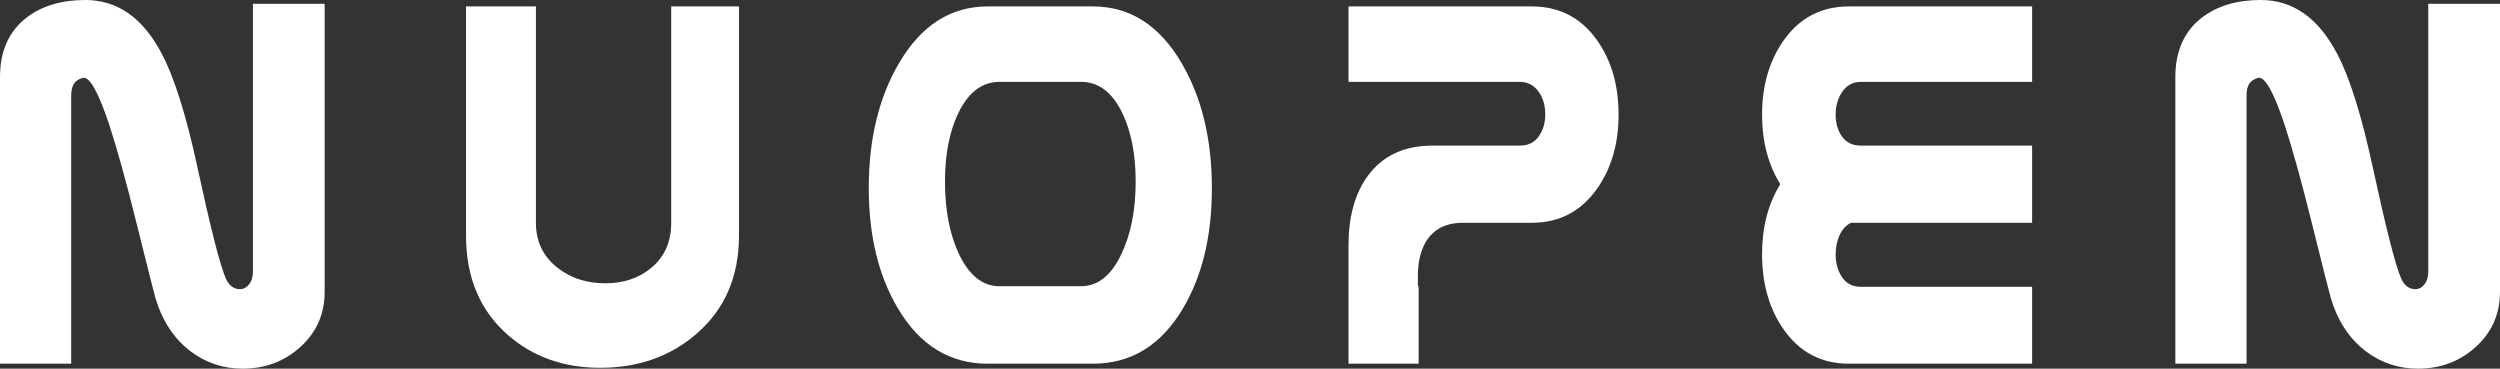
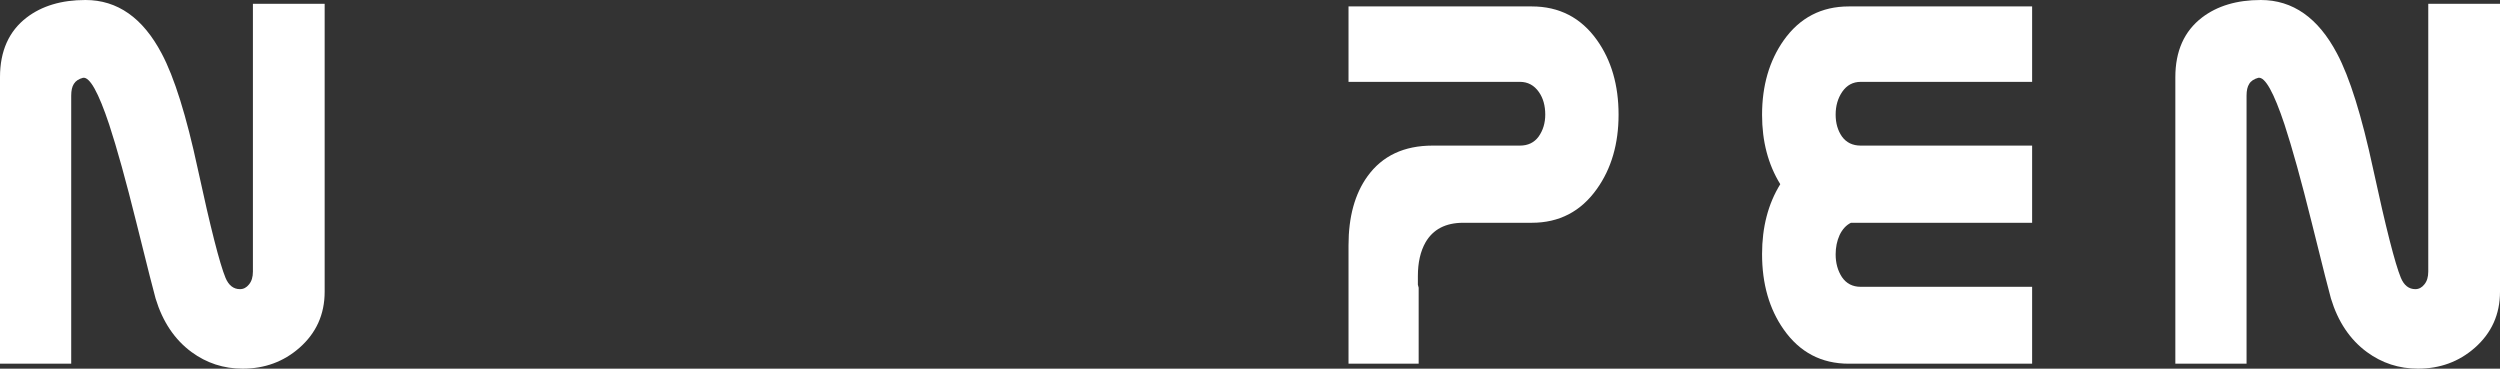
<svg xmlns="http://www.w3.org/2000/svg" width="217" height="32" viewBox="0 0 217 32" fill="none">
  <rect x="0" y="0" width="217" height="32" fill="#333333" stroke="none" />
  <path d="M28.18 25.326C28.18 27.288 27.447 28.913 25.982 30.198C24.609 31.399 22.968 32 21.06 32C19.412 32 17.932 31.518 16.619 30.553C15.154 29.471 14.117 27.923 13.506 25.91C13.384 25.504 12.827 23.304 11.835 19.312C10.935 15.691 10.149 12.857 9.477 10.81C8.546 8.019 7.791 6.666 7.211 6.75C6.829 6.852 6.562 7.029 6.41 7.283C6.257 7.52 6.181 7.858 6.181 8.298V31.569H0V6.699C0 4.432 0.771 2.707 2.312 1.523C3.64 0.508 5.341 0 7.417 0C10.194 0 12.4 1.548 14.033 4.644C15.131 6.708 16.177 10.049 17.169 14.668C18.268 19.743 19.069 22.89 19.572 24.108C19.847 24.768 20.267 25.098 20.831 25.098C21.137 25.098 21.396 24.962 21.61 24.692C21.839 24.421 21.953 24.049 21.953 23.575V0.33H28.18V25.326Z" fill="white" />
-   <path d="M64.144 20.454C64.144 24.04 62.893 26.899 60.39 29.031C58.132 30.96 55.369 31.924 52.103 31.924C48.929 31.924 46.258 30.977 44.091 29.082C41.665 26.967 40.452 24.091 40.452 20.454V0.558H46.518V19.337C46.518 20.961 47.144 22.264 48.395 23.245C49.54 24.142 50.921 24.59 52.538 24.59C54.095 24.59 55.407 24.159 56.476 23.296C57.666 22.331 58.261 21.012 58.261 19.337V0.558H64.144V20.454Z" fill="white" />
-   <path d="M94.867 31.569H85.733C82.452 31.569 79.865 29.987 77.973 26.823C76.264 23.981 75.409 20.479 75.409 16.317C75.409 12.088 76.279 8.484 78.019 5.507C79.942 2.208 82.513 0.558 85.733 0.558H94.867C98.087 0.558 100.659 2.208 102.582 5.507C104.321 8.484 105.191 12.096 105.191 16.343C105.191 20.504 104.344 23.998 102.65 26.823C100.758 29.987 98.163 31.569 94.867 31.569ZM93.837 24.844C95.302 24.844 96.477 23.896 97.362 22.002C98.171 20.276 98.576 18.195 98.576 15.759C98.576 13.39 98.186 11.403 97.408 9.795C96.538 8.002 95.348 7.105 93.837 7.105H86.763C85.252 7.105 84.062 8.002 83.192 9.795C82.414 11.403 82.025 13.39 82.025 15.759C82.025 18.212 82.422 20.293 83.215 22.002C84.1 23.896 85.283 24.844 86.763 24.844H93.837Z" fill="white" />
  <path d="M132.961 19.337H127.009C125.483 19.337 124.392 19.904 123.735 21.037C123.293 21.816 123.072 22.788 123.072 23.956C123.072 24.378 123.072 24.632 123.072 24.717C123.087 24.802 123.11 24.886 123.14 24.971V31.569H117.051C117.051 31.061 117.051 30.359 117.051 29.462C117.051 28.566 117.051 27.39 117.051 25.935C117.051 24.48 117.051 22.932 117.051 21.291C117.051 18.821 117.6 16.825 118.699 15.302C119.981 13.526 121.866 12.638 124.353 12.638H131.931C132.633 12.638 133.174 12.375 133.556 11.851C133.937 11.309 134.128 10.675 134.128 9.948C134.128 9.169 133.945 8.518 133.579 7.994C133.167 7.402 132.617 7.105 131.931 7.105H117.051V0.558H132.961C135.341 0.558 137.226 1.531 138.615 3.477C139.866 5.236 140.492 7.393 140.492 9.948C140.492 12.485 139.866 14.634 138.615 16.393C137.226 18.356 135.341 19.337 132.961 19.337Z" fill="white" />
  <path d="M176.388 31.569H160.478C158.098 31.569 156.213 30.579 154.824 28.599C153.573 26.823 152.947 24.641 152.947 22.052C152.947 19.718 153.474 17.696 154.527 15.987C153.474 14.279 152.947 12.274 152.947 9.973C152.947 7.435 153.573 5.278 154.824 3.502C156.213 1.54 158.098 0.558 160.478 0.558H176.388V7.105H161.509C160.837 7.105 160.303 7.393 159.906 7.968C159.525 8.527 159.334 9.186 159.334 9.948C159.334 10.692 159.517 11.326 159.883 11.851C160.265 12.375 160.807 12.638 161.509 12.638H176.388V19.337H160.662C160.25 19.54 159.921 19.895 159.677 20.403C159.448 20.91 159.334 21.469 159.334 22.078C159.334 22.839 159.517 23.499 159.883 24.057C160.265 24.615 160.807 24.895 161.509 24.895H176.388V31.569Z" fill="white" />
  <path d="M217 25.326C217 27.288 216.267 28.913 214.802 30.198C213.429 31.399 211.788 32 209.881 32C208.232 32 206.752 31.518 205.44 30.553C203.975 29.471 202.937 27.923 202.326 25.91C202.204 25.504 201.647 23.304 200.655 19.312C199.755 15.691 198.969 12.857 198.297 10.81C197.367 8.019 196.611 6.666 196.031 6.75C195.65 6.852 195.383 7.029 195.23 7.283C195.077 7.52 195.001 7.858 195.001 8.298V31.569H188.82V6.699C188.82 4.432 189.591 2.707 191.132 1.523C192.46 0.508 194.162 0 196.237 0C199.015 0 201.22 1.548 202.853 4.644C203.952 6.708 204.997 10.049 205.989 14.668C207.088 19.743 207.889 22.89 208.393 24.108C208.667 24.768 209.087 25.098 209.652 25.098C209.957 25.098 210.216 24.962 210.43 24.692C210.659 24.421 210.773 24.049 210.773 23.575V0.33H217V25.326Z" fill="white" />
</svg>